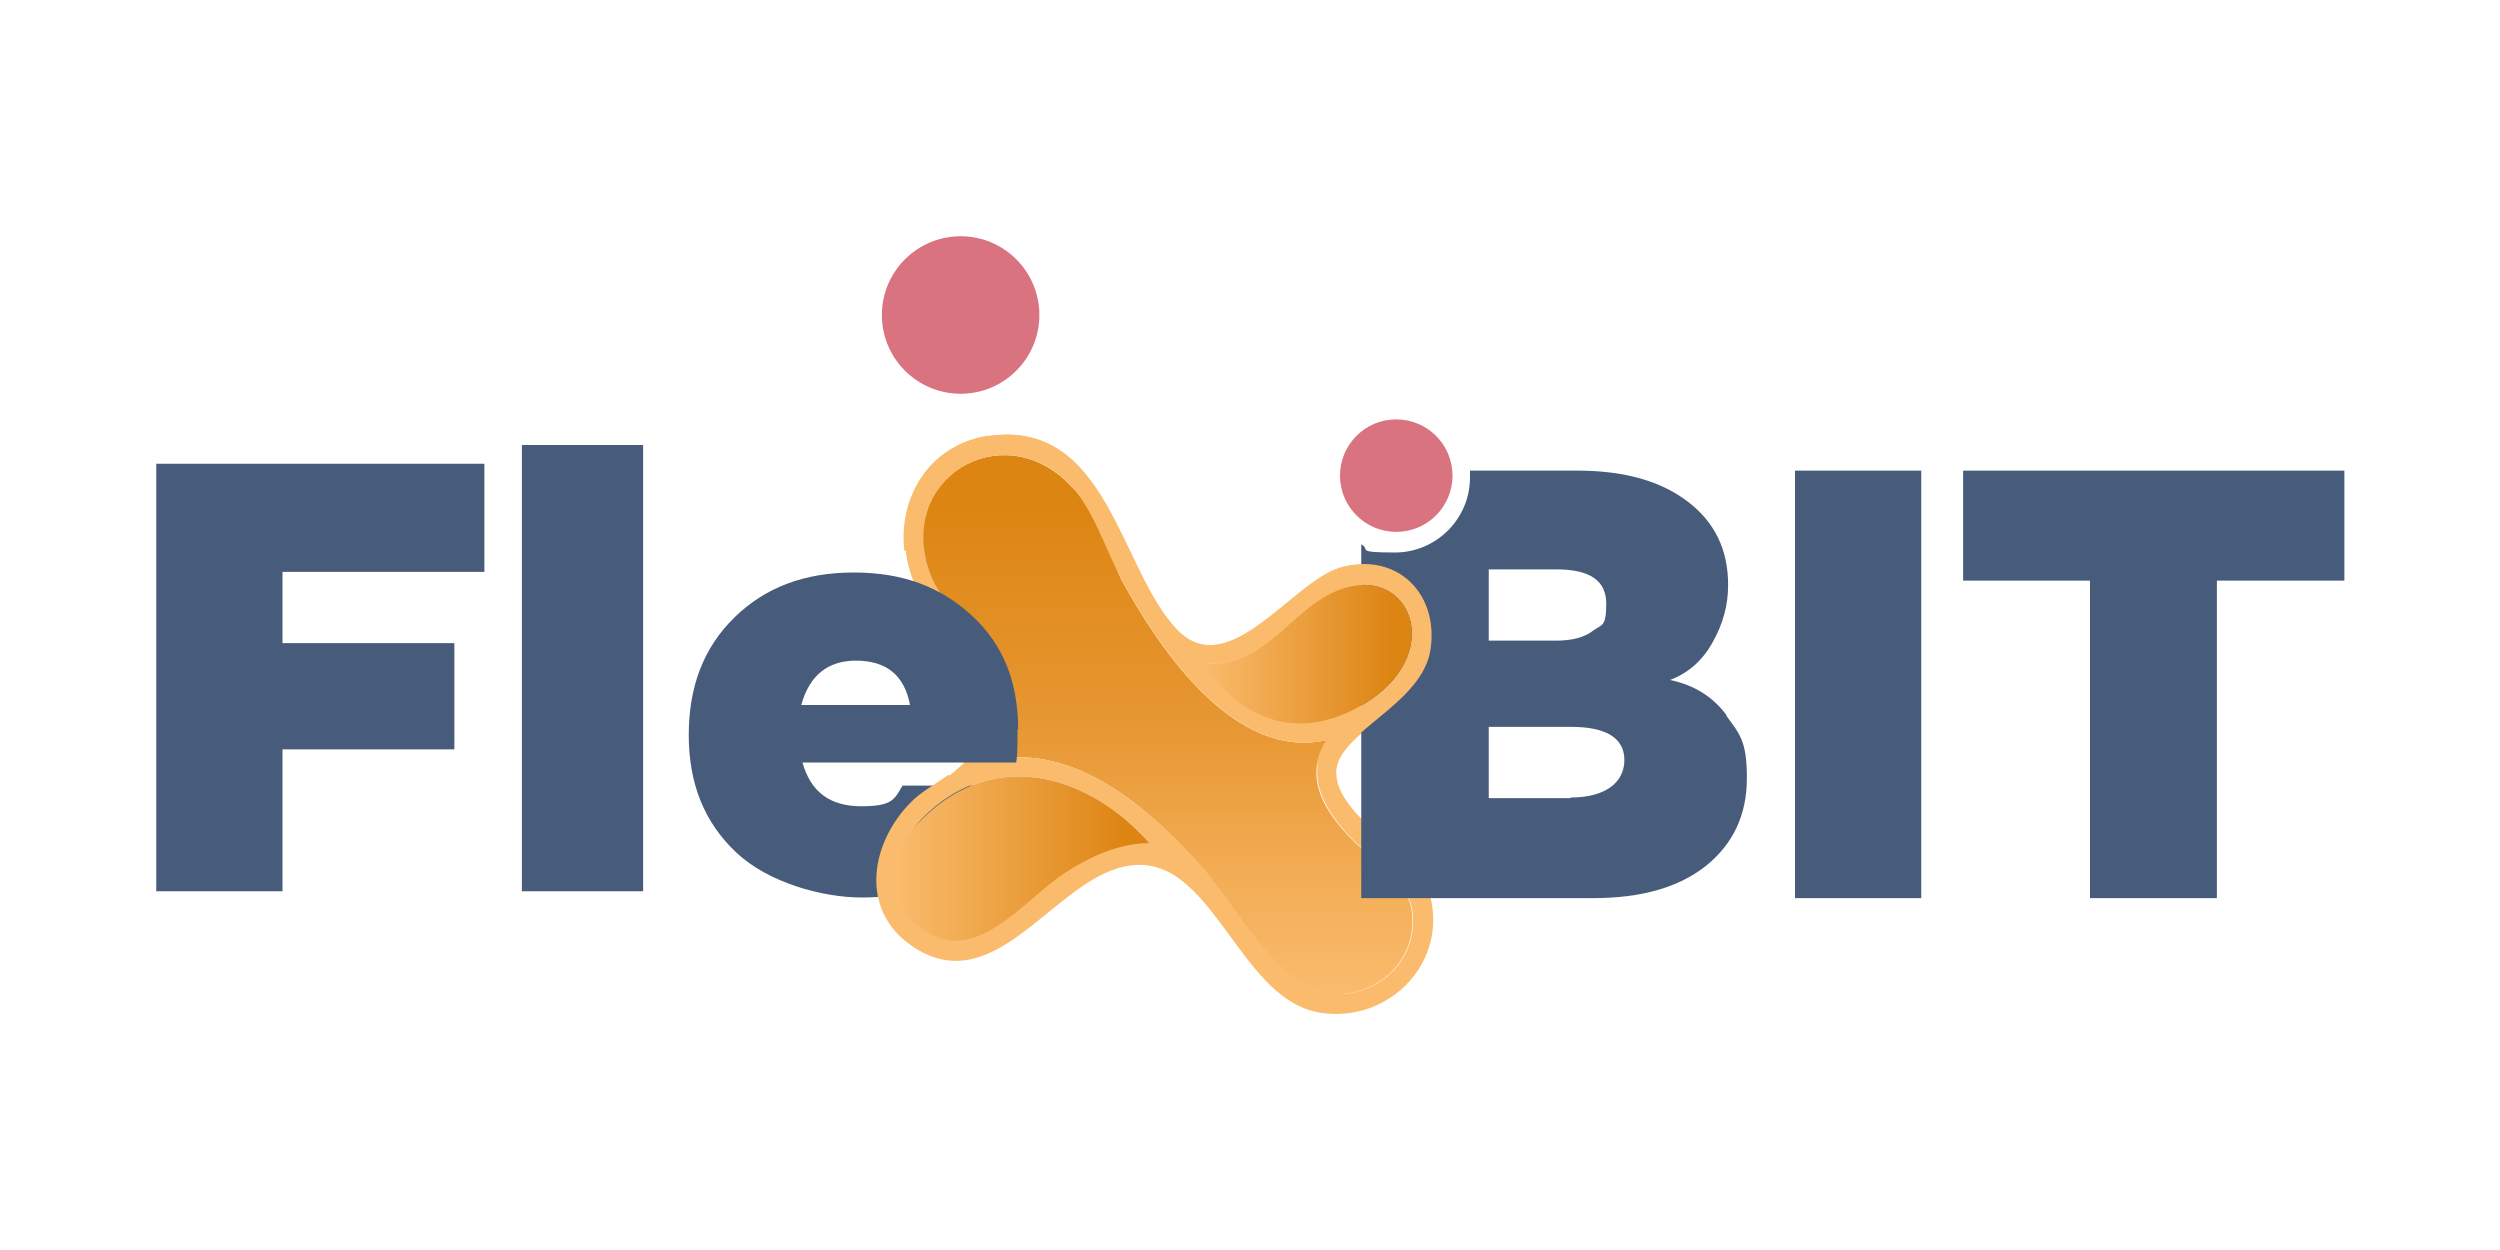
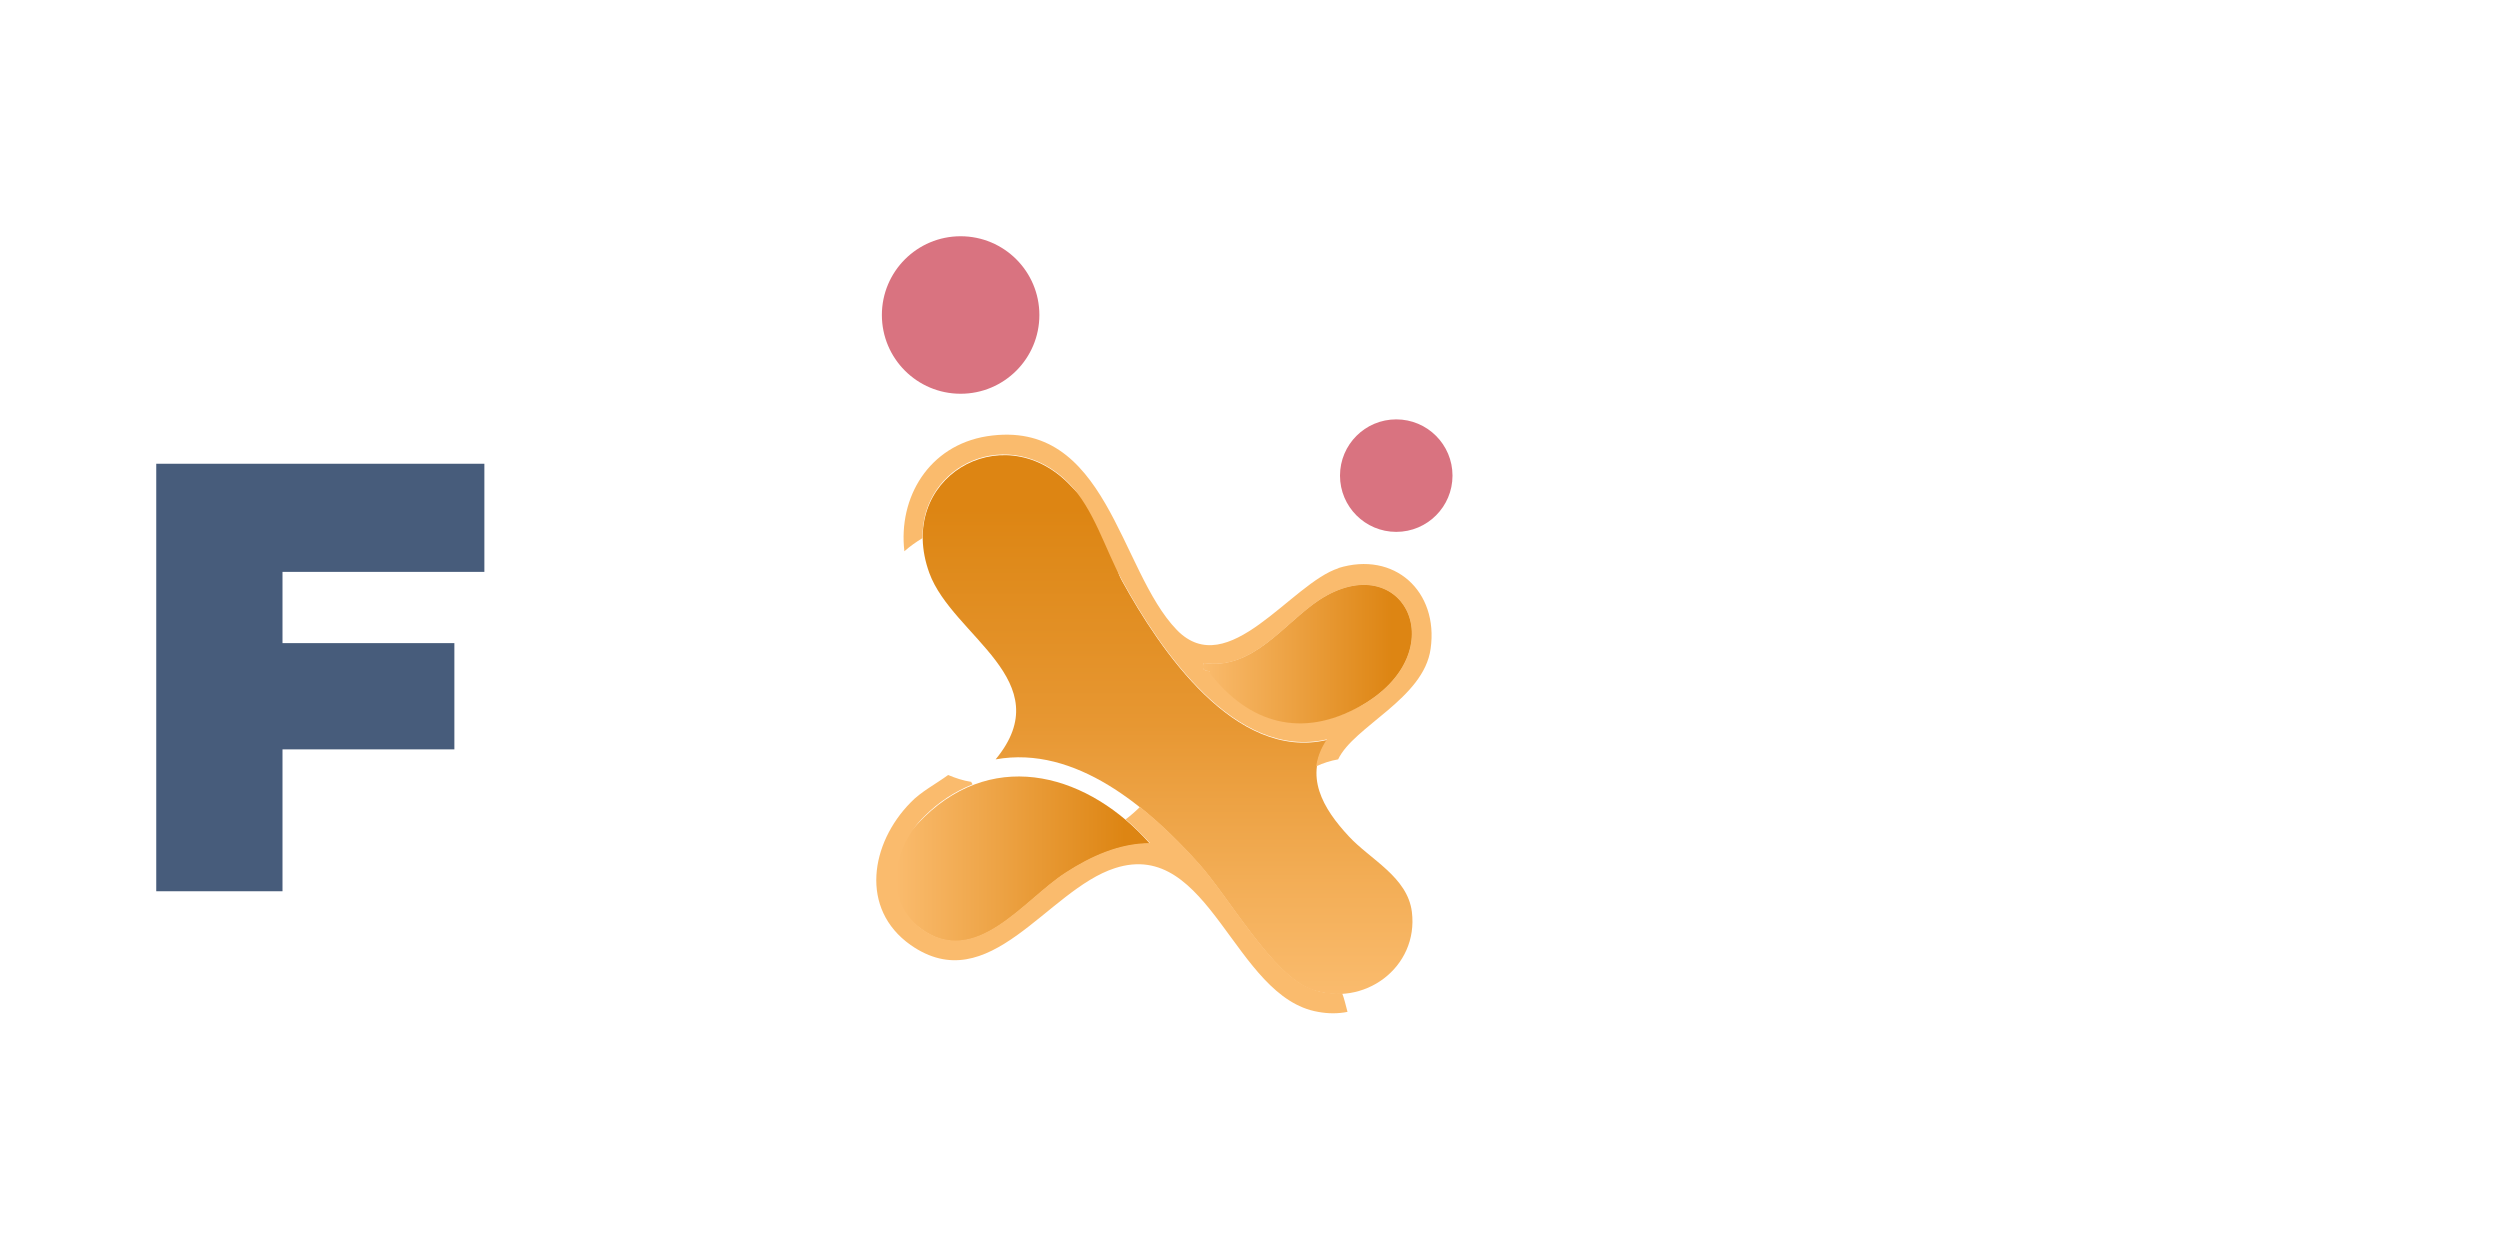
<svg xmlns="http://www.w3.org/2000/svg" xmlns:xlink="http://www.w3.org/1999/xlink" id="Ebene_1" version="1.1" viewBox="0 0 400 200">
  <defs>
    <style>
      .st0 {
        fill: #475c7b;
      }

      .st1 {
        fill: #fabb6d;
      }

      .st2 {
        fill: url(#Unbenannter_Verlauf_12);
      }

      .st3 {
        fill: #d97380;
      }

      .st4 {
        fill: url(#Unbenannter_Verlauf_9);
      }

      .st5 {
        fill: url(#Unbenannter_Verlauf_91);
      }
    </style>
    <linearGradient id="Unbenannter_Verlauf_12" data-name="Unbenannter Verlauf 12" x1="186.8" y1="159" x2="186.8" y2="72.8" gradientUnits="userSpaceOnUse">
      <stop offset="0" stop-color="#fabb6d" />
      <stop offset=".2" stop-color="#f3ae57" />
      <stop offset=".5" stop-color="#e79732" />
      <stop offset=".8" stop-color="#df8a1b" />
      <stop offset=".9" stop-color="#dd8513" />
    </linearGradient>
    <linearGradient id="Unbenannter_Verlauf_9" data-name="Unbenannter Verlauf 9" x1="143.4" y1="137.4" x2="184" y2="137.4" gradientUnits="userSpaceOnUse">
      <stop offset="0" stop-color="#fabb6d" />
      <stop offset=".9" stop-color="#dd8513" />
    </linearGradient>
    <linearGradient id="Unbenannter_Verlauf_91" data-name="Unbenannter Verlauf 9" x1="192.5" y1="104.6" x2="226" y2="104.6" xlink:href="#Unbenannter_Verlauf_9" />
  </defs>
  <path class="st2" d="M212.4,118.4c-3.9,5.7-.7,11,3.4,15.4,3.4,3.7,9.4,6.5,10.1,12.1,1.1,8.9-7.7,15.4-16.1,12.4-6.2-2.2-13.2-14.8-18.1-20.2-8-8.9-19.6-18.9-32.4-16.6,10.4-12.6-6.9-19.7-10.6-29.8-5.5-15.1,11.5-25.2,22.3-14.3s5.8,10.5,8.5,15.5c6.1,11.1,18.1,28.9,32.8,25.5Z" />
-   <path class="st1" d="M158,69.8c19.3-3,21.1,21.4,30.4,31,8.2,8.4,18.3-7.5,25.9-9.9s16,3.7,14.8,12.9c-1.2,9-15.3,13.4-15.3,19.8,0,7.3,13.7,13.4,15.2,20.5,2.2,10.7-7.4,19.7-17.9,17.9-13.5-2.3-17.3-27.9-32.5-23-10.9,3.5-20.1,21.1-32.7,12.3-8.3-5.8-6.4-16.3,0-22.8,1.9-2,5.1-3.5,7.1-5.3,15.9-13.9-2.3-17.8-7-30.6-3.7-10,1.2-21.2,12.1-22.9ZM212.4,118.4c-14.7,3.4-26.7-14.4-32.8-25.5-2.7-5-4.5-11.4-8.5-15.5-10.8-10.9-27.8-.8-22.3,14.3,3.7,10,21,17.2,10.6,29.8,12.8-2.3,24.3,7.8,32.4,16.6,4.9,5.4,11.9,18,18.1,20.2,8.4,3,17.2-3.5,16.1-12.4-.7-5.6-6.7-8.4-10.1-12.1-4-4.4-7.3-9.7-3.4-15.4ZM193.6,107.5c6.3,8.2,14.8,10.7,24.1,5.4,15.4-8.7,6.9-25.8-6.5-17-5.7,3.7-10.6,11.4-18.5,10.1-.5,1.5.7,1.1,1,1.4ZM184,135c-9.6-10.9-24.5-15.5-36.1-4.3-5,4.8-6.8,13.3-.6,17.9,8.8,6.6,16.5-4.6,23.2-8.9,4-2.6,8.6-4.7,13.5-4.7Z" />
  <g>
    <path class="st0" d="M45.2,91.5v11.4h27.5v17h-27.5v22.7h-20.2v-68.4h52.5v17.3h-32.3Z" />
-     <path class="st0" d="M102.9,71.2v71.4h-19.4v-71.4h19.4Z" />
-     <path class="st0" d="M162.8,116.7c0,2.3,0,4.1-.2,5.3h-34.2c1.3,4.7,4.4,7,9.4,7s5.3-1.1,6.6-3.3h18.1c-.9,5.4-3.7,9.8-8.2,13-4.5,3.3-10,4.9-16.4,4.9s-15-2.4-20.1-7.2c-5.1-4.8-7.6-11-7.6-18.8s2.4-14,7.3-18.8c4.9-4.8,11.2-7.2,19.1-7.2s13.9,2.3,18.9,6.9c5,4.6,7.4,10.6,7.4,18.2ZM137,105.7c-4.6,0-7.5,2.4-8.8,7.1h17.4c-.9-4.8-3.8-7.1-8.7-7.1Z" />
+     <path class="st0" d="M102.9,71.2v71.4v-71.4h19.4Z" />
  </g>
-   <path class="st0" d="M307.4,75.3v68.4h-20.2v-68.4h20.2Z" />
-   <path class="st0" d="M375,92.9h-20.3v50.8h-20.3v-50.8h-20.3v-17.6h61v17.6Z" />
  <path class="st4" d="M184,135c-4.9,0-9.5,2.1-13.5,4.7-6.7,4.3-14.4,15.4-23.2,8.9s-4.3-13.1.6-17.9c11.6-11.2,26.5-6.6,36.1,4.3Z" />
  <path class="st1" d="M193.6,107.5c-.3-.4-1.5.1-1-1.4,7.9,1.2,12.9-6.4,18.5-10.1,13.4-8.7,22,8.3,6.5,17-9.3,5.2-17.8,2.8-24.1-5.4Z" />
  <circle class="st3" cx="153.7" cy="50.4" r="12.6" />
  <circle class="st3" cx="223.4" cy="76.1" r="9" />
-   <path class="st0" d="M276.3,114.5c-2.2-3-5.2-4.9-9.1-5.7,2.9-1.1,5.2-3.1,6.8-6,1.7-3,2.5-6,2.5-9.2,0-5.6-2.1-10-6.4-13.3-4.3-3.3-10.1-5-17.7-5h-17.2c0,.4,0,.8,0,1.1,0,6.6-5.4,12-12,12s-3.8-.5-5.4-1.3v56.6h37.1c7.7,0,13.7-1.7,18.1-5.2,4.3-3.5,6.5-8.1,6.5-14s-1.1-7-3.3-10ZM238.2,91.1h10.8c5.4,0,8,1.8,8,5.5s-.7,3.3-2.1,4.3c-1.4,1.1-3.4,1.6-5.9,1.6h-10.8v-11.5ZM251.3,127.7h-13.1v-11.4h13.2c5.6,0,8.5,1.8,8.5,5.3s-2.9,6-8.6,6Z" />
  <path class="st1" d="M214.9,158.9c-1.7.1-3.4,0-5.1-.7-6.2-2.2-13.2-14.8-18.1-20.2-2.7-3-5.8-6.1-9.3-8.9-.7.7-1.5,1.4-2.3,2,1.4,1.2,2.6,2.4,3.9,3.8-4.9,0-9.5,2.1-13.5,4.7-6.7,4.3-14.4,15.4-23.2,8.9-6.1-4.6-4.3-13.1.6-17.9,2.4-2.4,5-4,7.7-5.1,0-.1-.2-.3-.2-.4-1.3-.2-2.5-.6-3.7-1.1-1.9,1.4-4.4,2.7-6,4.4-6.4,6.5-8.2,17,0,22.8,12.6,8.8,21.8-8.8,32.7-12.3,15.2-4.9,19,20.7,32.5,23,1.6.3,3.2.3,4.7,0-.3-1.1-.5-2.1-.9-3.1Z" />
  <path class="st1" d="M214.2,90.9c-7.6,2.4-17.7,18.3-25.9,9.9-9.3-9.6-11.1-34-30.4-31-9.3,1.5-14.2,9.8-13.2,18.4.9-.8,1.9-1.5,2.9-2.1-.2-11.9,14-18.3,23.4-8.8,4,4.1,5.8,10.5,8.5,15.5,6.1,11.1,18.1,28.9,32.8,25.5-1,1.5-1.5,2.9-1.7,4.3,1.1-.5,2.3-.9,3.5-1.1,2.5-5.3,13.7-9.7,14.8-17.7,1.3-9.2-5.8-15.7-14.8-12.9ZM217.7,112.9c-9.3,5.2-17.8,2.8-24.1-5.4-.3-.4-1.5.1-1-1.4,7.9,1.2,12.9-6.4,18.5-10.1,13.4-8.7,22,8.3,6.5,17Z" />
  <path class="st5" d="M193.6,107.5c-.3-.4-1.5.1-1-1.4,7.9,1.2,12.9-6.4,18.5-10.1,13.4-8.7,22,8.3,6.5,17-9.3,5.2-17.8,2.8-24.1-5.4Z" />
</svg>